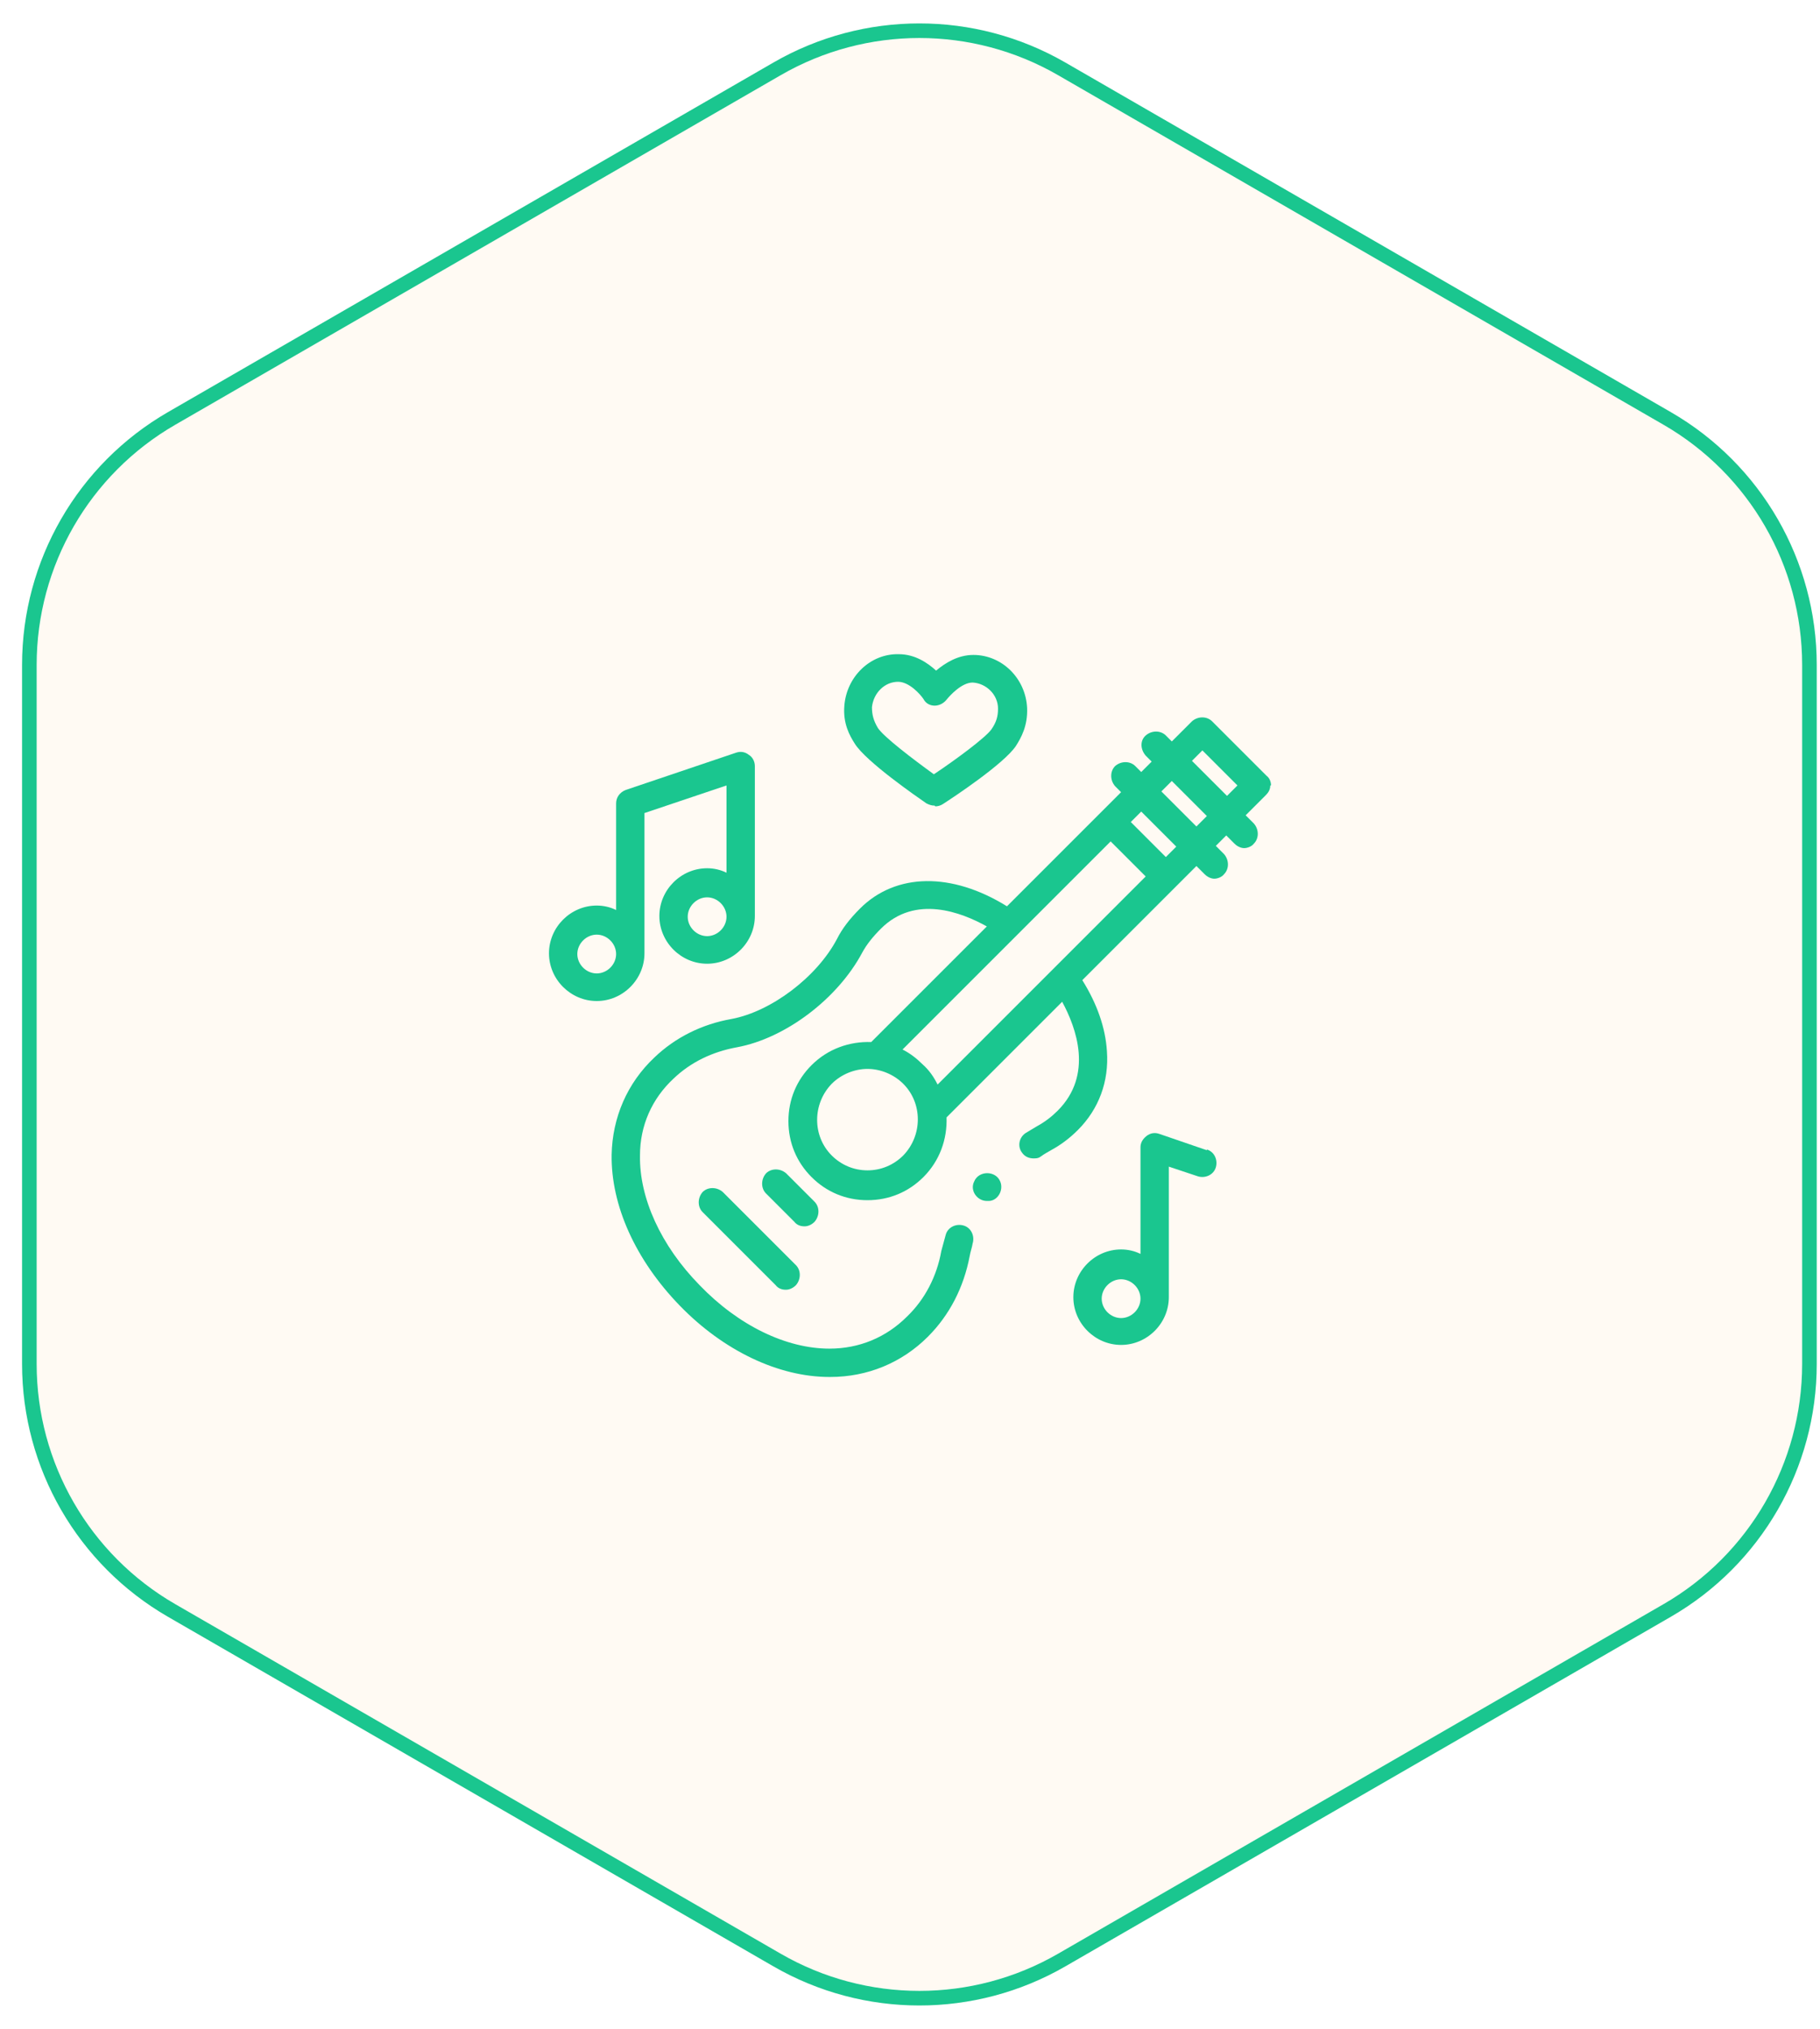
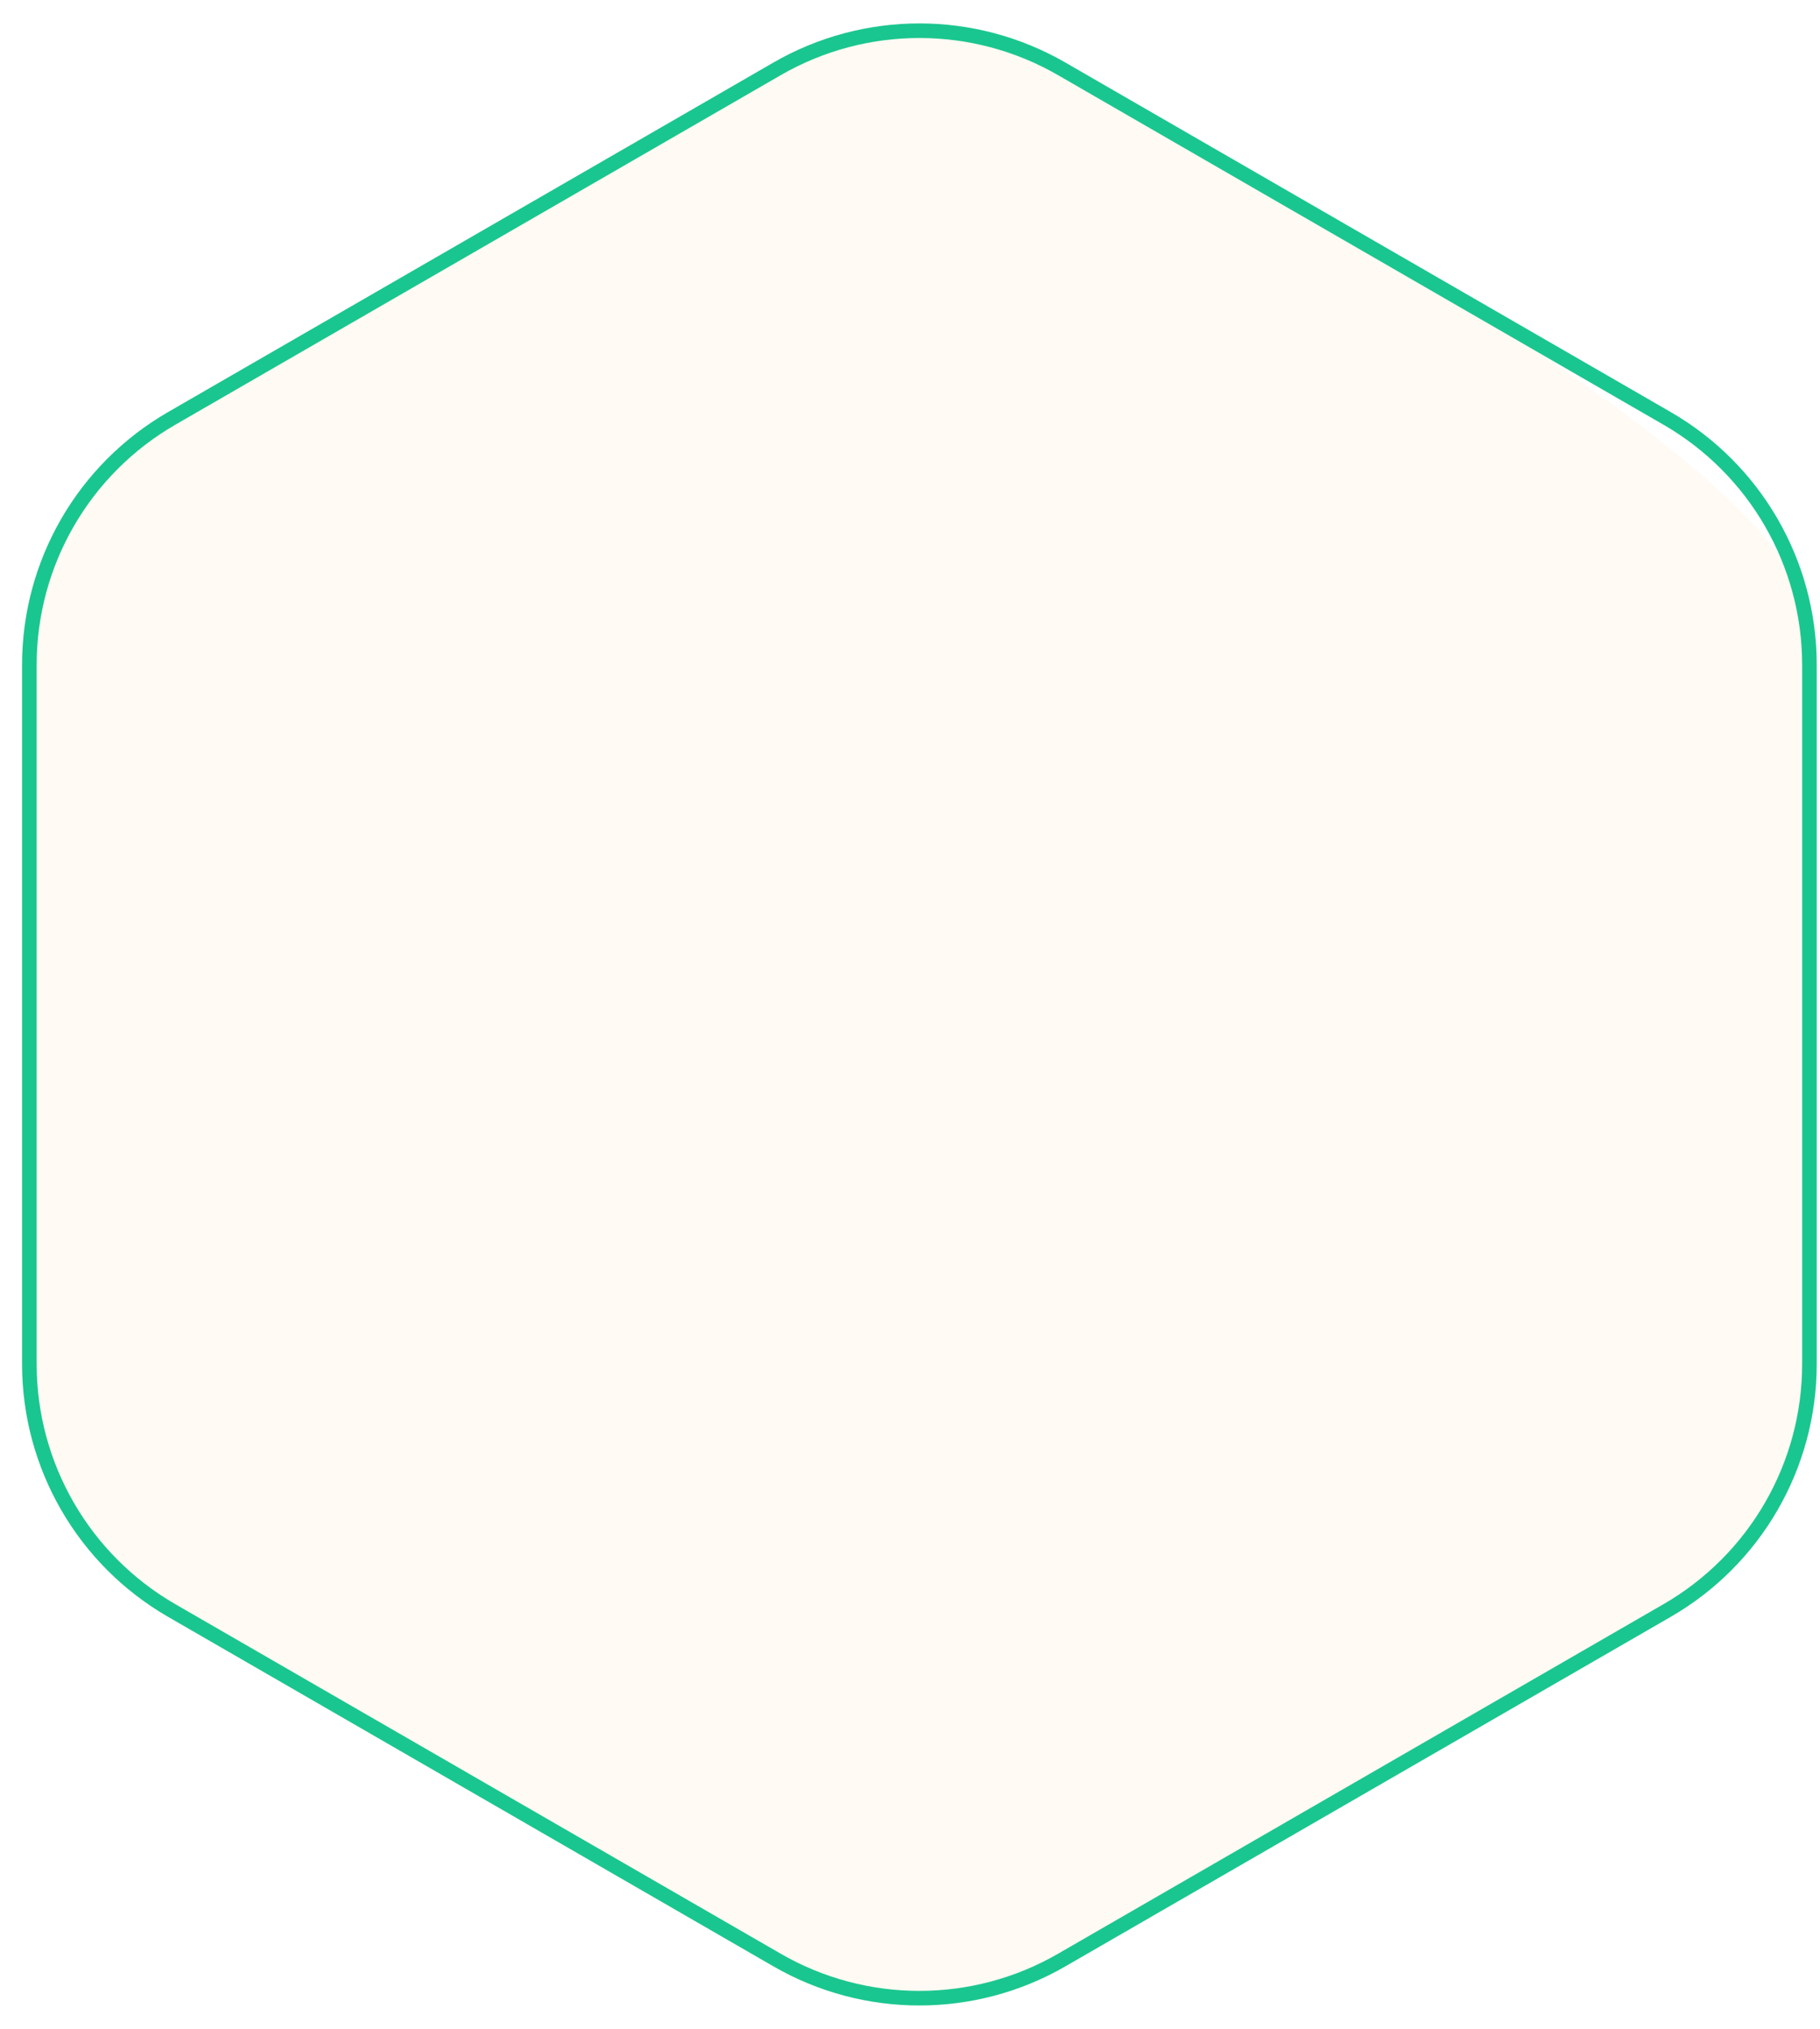
<svg xmlns="http://www.w3.org/2000/svg" width="122" height="136" viewBox="0 0 122 136" fill="none">
  <g clip-path="url(#clip0_3003_17014)">
    <g clip-path="url(#clip1_3003_17014)">
      <g filter="url(#filter0_d_3003_17014)">
-         <path d="M51.848 4.192C57.901 0.697 65.359 0.697 71.413 4.192L111.999 27.624C118.053 31.119 121.782 37.578 121.782 44.568V91.432C121.782 98.422 118.053 104.881 111.999 108.377L71.413 131.809C65.359 135.303 57.901 135.303 51.848 131.809L11.262 108.377C5.208 104.881 1.479 98.422 1.479 91.432V44.568C1.479 37.578 5.208 31.119 11.262 27.624L51.848 4.192Z" fill="#FFFAF3" />
+         <path d="M51.848 4.192C57.901 0.697 65.359 0.697 71.413 4.192C118.053 31.119 121.782 37.578 121.782 44.568V91.432C121.782 98.422 118.053 104.881 111.999 108.377L71.413 131.809C65.359 135.303 57.901 135.303 51.848 131.809L11.262 108.377C5.208 104.881 1.479 98.422 1.479 91.432V44.568C1.479 37.578 5.208 31.119 11.262 27.624L51.848 4.192Z" fill="#FFFAF3" />
        <path d="M52.092 4.614C57.994 1.207 65.266 1.207 71.168 4.614L111.754 28.047C117.656 31.454 121.292 37.752 121.292 44.567V91.431C121.292 98.247 117.656 104.544 111.754 107.952L71.168 131.385C65.266 134.792 57.994 134.792 52.092 131.385L11.506 107.952C5.604 104.544 1.968 98.247 1.968 91.431V44.567C1.968 37.752 5.604 31.454 11.506 28.047L52.092 4.614Z" stroke="#1AC68F" stroke-width="0.978" />
      </g>
    </g>
  </g>
  <g clip-path="url(#clip2_3003_17014)">
    <g clip-path="url(#clip3_3003_17014)">
      <g clip-path="url(#clip4_3003_17014)">
        <path d="M66.15 80.501C65.5 80.501 65 79.801 65.3 79.201C65.6 78.451 66.75 78.451 67.05 79.201C67.3 79.801 66.85 80.551 66.2 80.501H66.15Z" fill="#1AC68F" />
        <path d="M52.65 86.451C52.4 86.451 52.15 86.351 52 86.151L47.1 81.251C46.75 80.901 46.75 80.301 47.1 79.901C47.45 79.551 48.05 79.551 48.45 79.901L53.35 84.801C53.7 85.151 53.7 85.751 53.35 86.151C53.15 86.351 52.9 86.451 52.7 86.451H52.65Z" fill="#1AC68F" />
        <path d="M53.9 82.201C53.65 82.201 53.4 82.101 53.25 81.901L51.35 80.001C51 79.651 51 79.051 51.35 78.651C51.7 78.301 52.3 78.301 52.7 78.651L54.6 80.551C54.95 80.901 54.95 81.501 54.6 81.901C54.4 82.101 54.15 82.201 53.95 82.201H53.9Z" fill="#1AC68F" />
        <path d="M85.2 52.65C85.2 52.4 85.1 52.15 84.9 52L81.25 48.35C80.9 48 80.3 48 79.9 48.35L78.55 49.7L78.15 49.3C77.8 48.95 77.2 48.95 76.8 49.3C76.4 49.65 76.45 50.25 76.8 50.65L77.2 51.05L76.5 51.75L76.1 51.35C75.75 51 75.15 51 74.75 51.35C74.4 51.7 74.4 52.3 74.75 52.7L75.15 53.1L67.5 60.75C63.8 58.45 60.05 58.5 57.65 60.9C56.95 61.6 56.45 62.25 56.1 62.95C54.75 65.5 51.7 67.8 49.05 68.3C47.05 68.65 45.25 69.55 43.85 70.9C42.05 72.6 41.05 74.9 41 77.4C40.95 80.8 42.6 84.45 45.55 87.5C48.5 90.55 52.2 92.3 55.6 92.3C55.6 92.3 55.6 92.3 55.65 92.3C58.15 92.3 60.45 91.35 62.2 89.6C63.65 88.15 64.6 86.3 65 84.2C65.05 83.9 65.15 83.65 65.2 83.35C65.35 82.85 65.1 82.3 64.6 82.15C64.1 82 63.55 82.25 63.4 82.75C63.3 83.1 63.2 83.5 63.1 83.85C62.8 85.55 62 87.1 60.8 88.25C59.4 89.65 57.6 90.4 55.6 90.4C52.7 90.4 49.5 88.85 46.9 86.15C44.3 83.5 42.85 80.3 42.9 77.45C42.9 75.45 43.7 73.65 45.15 72.3C46.3 71.2 47.75 70.5 49.4 70.2C52.65 69.6 56.15 66.95 57.8 63.85C58.1 63.3 58.5 62.8 59.05 62.25C61.35 59.95 64.45 61.15 66.15 62.1L58.4 69.85C56.95 69.8 55.5 70.3 54.4 71.4C53.4 72.4 52.85 73.7 52.85 75.15C52.85 76.6 53.4 77.9 54.4 78.9C55.4 79.9 56.7 80.45 58.15 80.45C59.6 80.45 60.9 79.9 61.9 78.9C63 77.8 63.5 76.35 63.45 74.9L71.2 67.15C72.15 68.9 73.3 72.05 70.9 74.45C70.5 74.85 70.05 75.2 69.5 75.5C69.25 75.65 69 75.8 68.75 75.95C68.3 76.25 68.2 76.85 68.5 77.25C68.7 77.55 69 77.65 69.3 77.65C69.6 77.65 69.65 77.6 69.8 77.5C70 77.35 70.2 77.25 70.45 77.1C71.1 76.75 71.7 76.3 72.25 75.75C73.65 74.35 74.35 72.5 74.2 70.45C74.1 68.9 73.55 67.3 72.55 65.7L80.2 58.05L80.75 58.6C80.95 58.8 81.2 58.9 81.4 58.9C81.6 58.9 81.9 58.8 82.05 58.6C82.4 58.25 82.4 57.65 82.05 57.25L81.5 56.7L82.2 56L82.75 56.55C82.95 56.75 83.2 56.85 83.4 56.85C83.6 56.85 83.9 56.75 84.05 56.55C84.4 56.2 84.4 55.6 84.05 55.2L83.5 54.65L84.85 53.3C85.05 53.1 85.15 52.9 85.15 52.65H85.2ZM60.55 77.45C59.9 78.1 59.05 78.45 58.15 78.45C57.25 78.45 56.4 78.1 55.75 77.45C54.45 76.15 54.45 74 55.75 72.65C56.4 72 57.3 71.65 58.15 71.65C59 71.65 59.9 72 60.55 72.65C61.85 73.95 61.85 76.1 60.55 77.45ZM62.85 72.7C62.6 72.2 62.3 71.75 61.85 71.35C61.45 70.95 61 70.6 60.5 70.35L74.45 56.4L76.8 58.75L62.85 72.7ZM78.15 57.45L75.8 55.1L76.5 54.4L78.85 56.75L78.15 57.45ZM80.2 55.4L77.85 53.05L78.55 52.35L80.9 54.7L80.2 55.4ZM79.9 51L80.6 50.3L82.95 52.65L82.25 53.35L79.9 51Z" fill="#1AC68F" />
-         <path d="M50.6 51.35C50.6 51.05 50.45 50.75 50.2 50.6C49.95 50.4 49.65 50.35 49.35 50.45L41.95 52.95C41.55 53.1 41.3 53.45 41.3 53.85V61C40.9 60.8 40.45 60.7 40 60.7C38.25 60.7 36.8 62.15 36.8 63.9C36.8 65.65 38.25 67.1 40 67.1C41.75 67.1 43.2 65.65 43.2 63.9V54.5L48.7 52.65V58.5C48.3 58.3 47.85 58.2 47.4 58.2C45.65 58.2 44.2 59.65 44.2 61.4C44.2 63.15 45.65 64.6 47.4 64.6C49.15 64.6 50.6 63.15 50.6 61.4C50.6 61.35 50.6 51.3 50.6 51.3V51.35ZM40 65.25C39.3 65.25 38.7 64.65 38.7 63.95C38.7 63.25 39.3 62.65 40 62.65C40.7 62.65 41.3 63.25 41.3 63.95C41.3 64.65 40.7 65.25 40 65.25ZM47.4 62.75C46.7 62.75 46.1 62.15 46.1 61.45C46.1 60.75 46.7 60.15 47.4 60.15C48.1 60.15 48.7 60.75 48.7 61.45C48.7 62.15 48.1 62.75 47.4 62.75Z" fill="#1AC68F" />
-         <path d="M80.9 77.101L77.7 76.001C77.4 75.901 77.1 75.951 76.85 76.151C76.6 76.351 76.45 76.601 76.45 76.901V84.051C76.05 83.851 75.6 83.751 75.15 83.751C73.4 83.751 71.95 85.201 71.95 86.951C71.95 88.701 73.4 90.151 75.15 90.151C76.9 90.151 78.35 88.701 78.35 86.951V78.201L80.3 78.851C80.8 79.001 81.35 78.751 81.5 78.251C81.65 77.751 81.4 77.201 80.9 77.051V77.101ZM75.15 88.351C74.45 88.351 73.85 87.751 73.85 87.051C73.85 86.351 74.45 85.751 75.15 85.751C75.85 85.751 76.45 86.351 76.45 87.051C76.45 87.751 75.85 88.351 75.15 88.351Z" fill="#1AC68F" />
        <path d="M62.65 54.001C62.45 54.001 62.3 53.951 62.1 53.851C61.45 53.401 58.05 51.051 57.3 49.851C56.95 49.301 56.5 48.501 56.6 47.301C56.75 45.351 58.35 43.801 60.25 43.851C61.35 43.851 62.2 44.451 62.75 44.951C63.35 44.451 64.2 43.901 65.25 43.901C67.15 43.901 68.75 45.451 68.85 47.451C68.9 48.651 68.45 49.451 68.1 50.001C67.3 51.201 63.9 53.451 63.2 53.901C63.05 54.001 62.85 54.051 62.7 54.051L62.65 54.001ZM60.2 45.701C59.3 45.701 58.55 46.451 58.45 47.401C58.45 47.901 58.55 48.301 58.85 48.801C59.25 49.401 61.15 50.851 62.6 51.901C64.1 50.901 66.05 49.451 66.45 48.901C66.8 48.401 66.9 48.001 66.9 47.501C66.9 46.551 66.1 45.801 65.2 45.751C64.45 45.751 63.65 46.651 63.45 46.901C63.25 47.151 62.95 47.301 62.65 47.301C62.35 47.301 62.05 47.151 61.9 46.851C61.7 46.551 60.95 45.701 60.2 45.701Z" fill="#1AC68F" />
      </g>
    </g>
  </g>
  <defs>
    <filter id="filter0_d_3003_17014" x="0.501" y="0.592" width="122.259" height="134.816" filterUnits="userSpaceOnUse" color-interpolation-filters="sRGB">
      <feFlood flood-opacity="0" result="BackgroundImageFix" />
      <feColorMatrix in="SourceAlpha" type="matrix" values="0 0 0 0 0 0 0 0 0 0 0 0 0 0 0 0 0 0 127 0" result="hardAlpha" />
      <feOffset />
      <feGaussianBlur stdDeviation="0.489" />
      <feComposite in2="hardAlpha" operator="out" />
      <feColorMatrix type="matrix" values="0 0 0 0 0 0 0 0 0 0 0 0 0 0 0 0 0 0 0.1 0" />
      <feBlend mode="normal" in2="BackgroundImageFix" result="effect1_dropShadow_3003_17014" />
      <feBlend mode="normal" in="SourceGraphic" in2="effect1_dropShadow_3003_17014" result="shape" />
    </filter>
    <clipPath id="clip0_3003_17014">
      <rect width="122" height="135" fill="white" transform="translate(0 0.5)" />
    </clipPath>
    <clipPath id="clip1_3003_17014">
      <rect width="123.261" height="135" fill="white" transform="translate(0 0.5)" />
    </clipPath>
    <clipPath id="clip2_3003_17014">
-       <path d="M36 46C36 44.343 37.343 43 39 43H83C84.657 43 86 44.343 86 46V93H36V46Z" fill="white" />
-     </clipPath>
+       </clipPath>
    <clipPath id="clip3_3003_17014">
-       <rect width="50" height="50" fill="white" transform="translate(36 43)" />
-     </clipPath>
+       </clipPath>
    <clipPath id="clip4_3003_17014">
      <rect width="50" height="50" fill="white" transform="translate(36 43)" />
    </clipPath>
  </defs>
</svg>